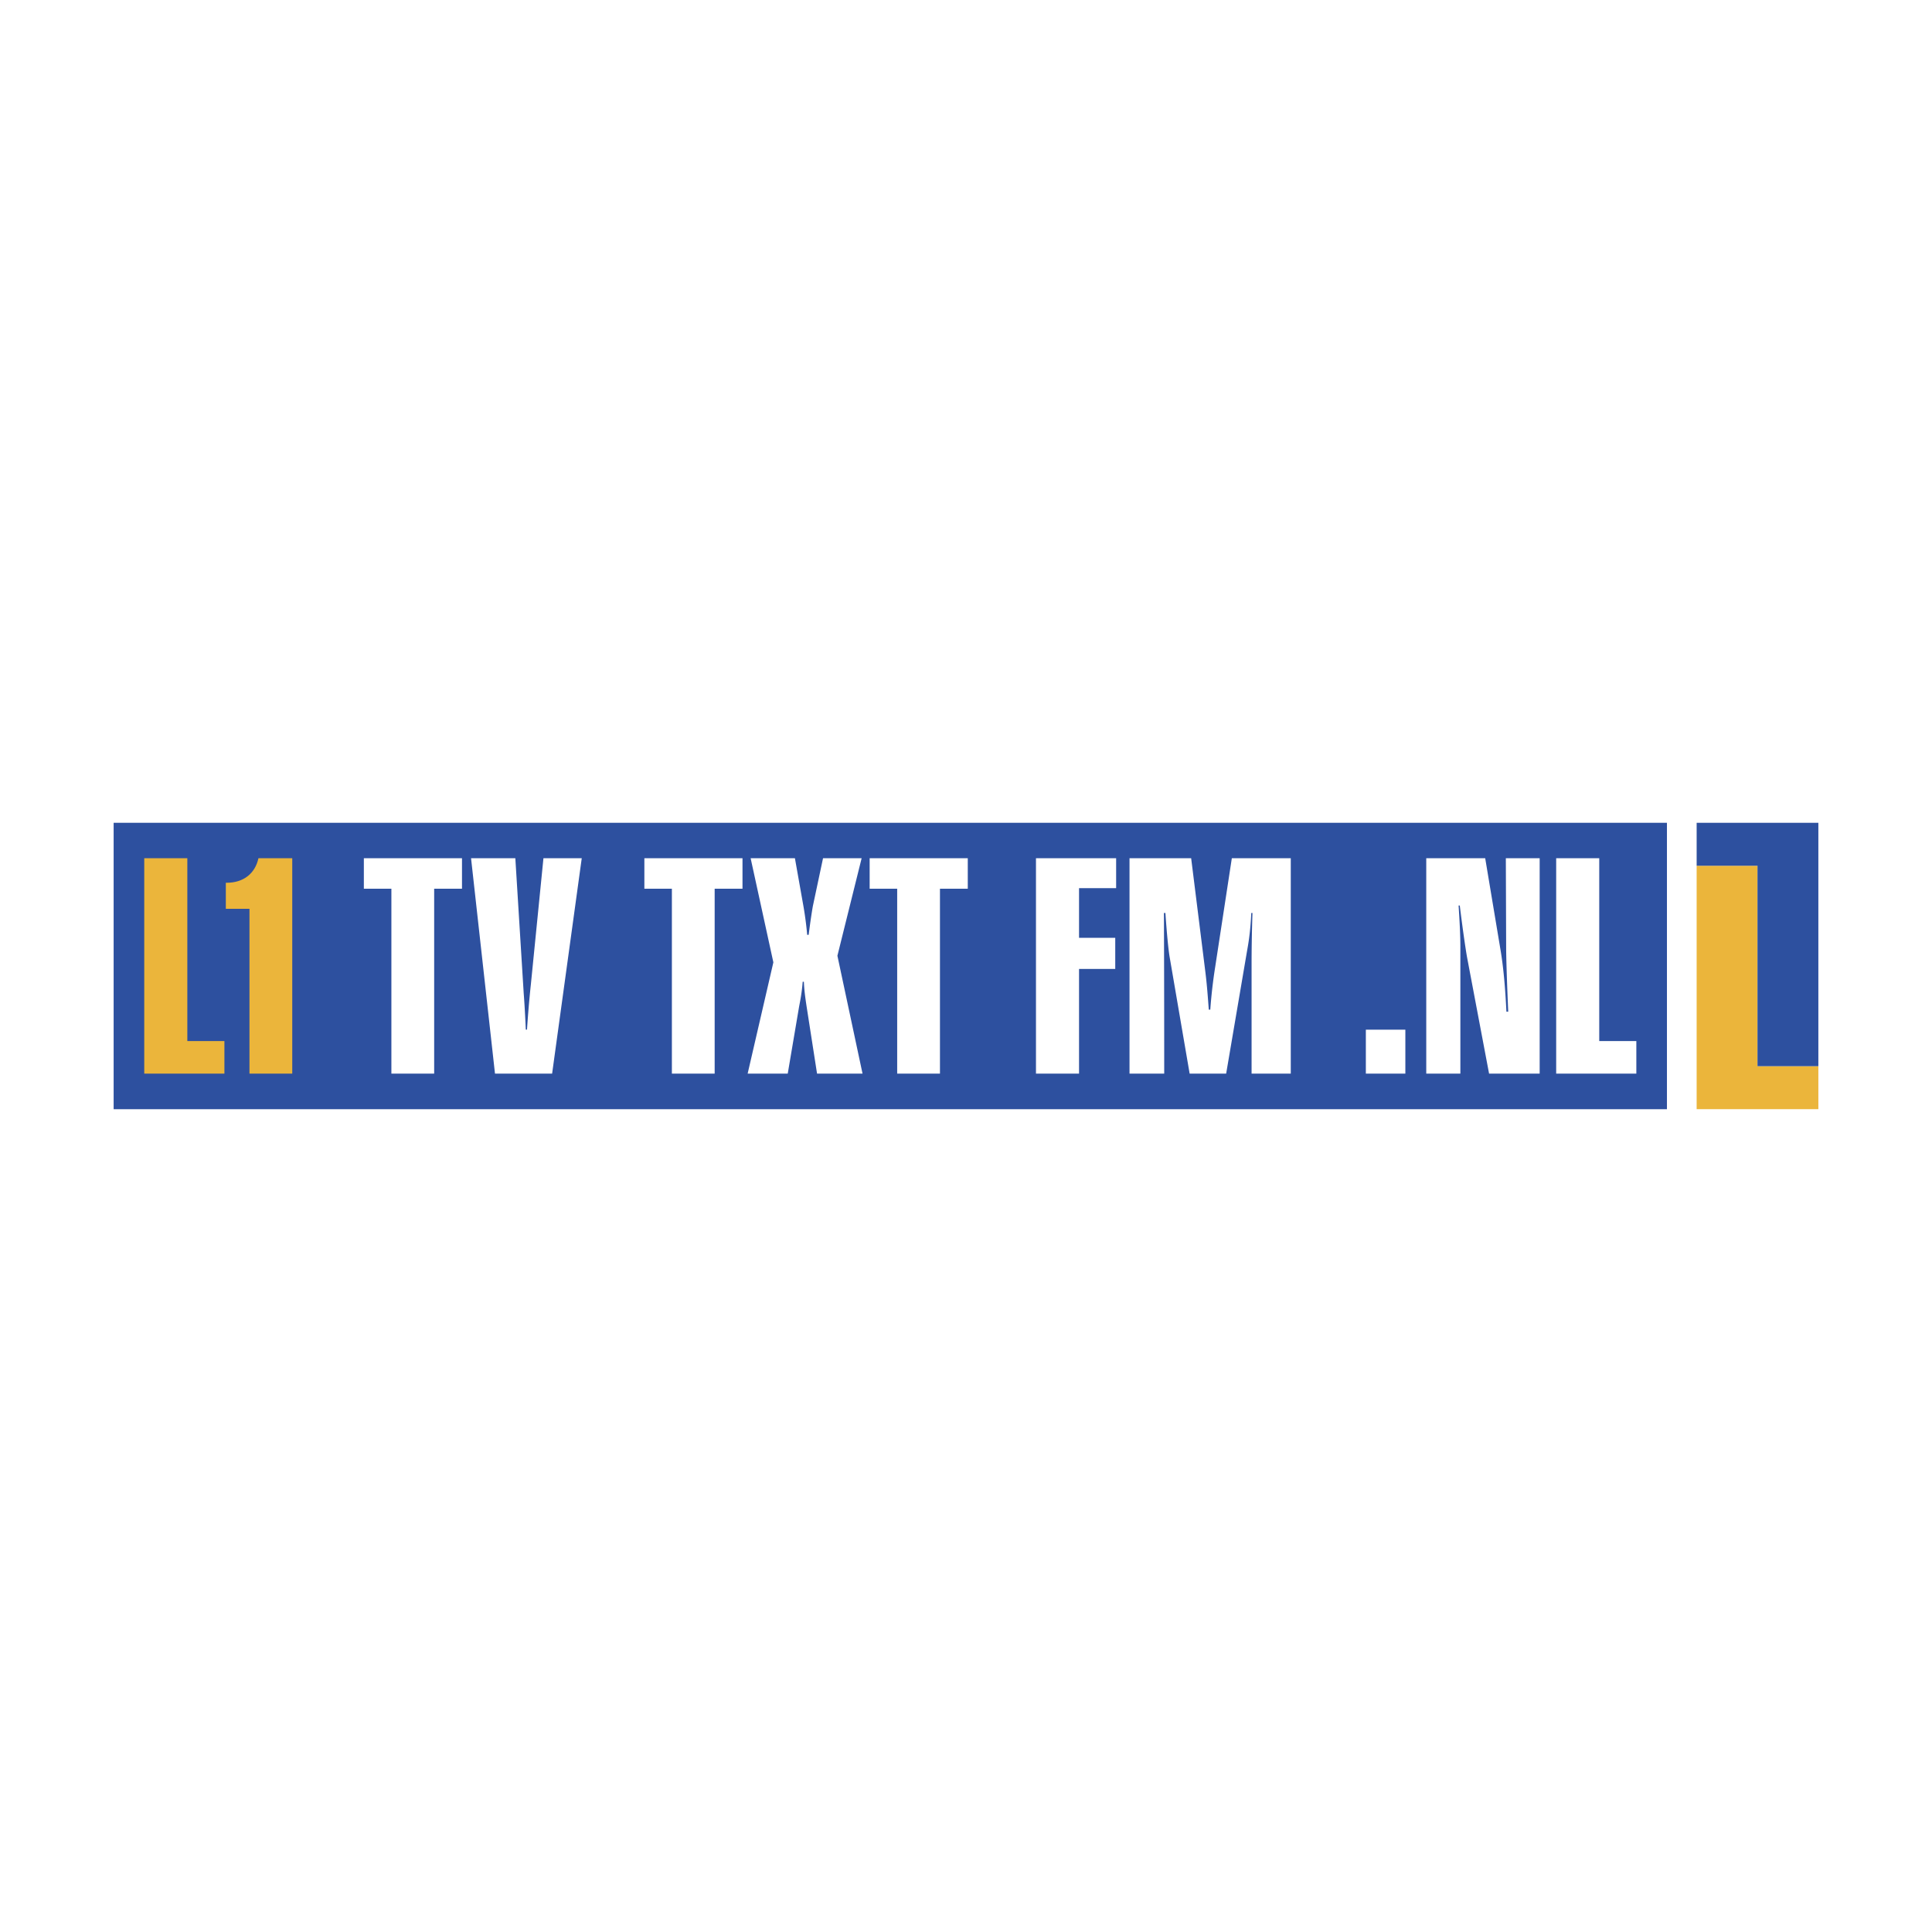
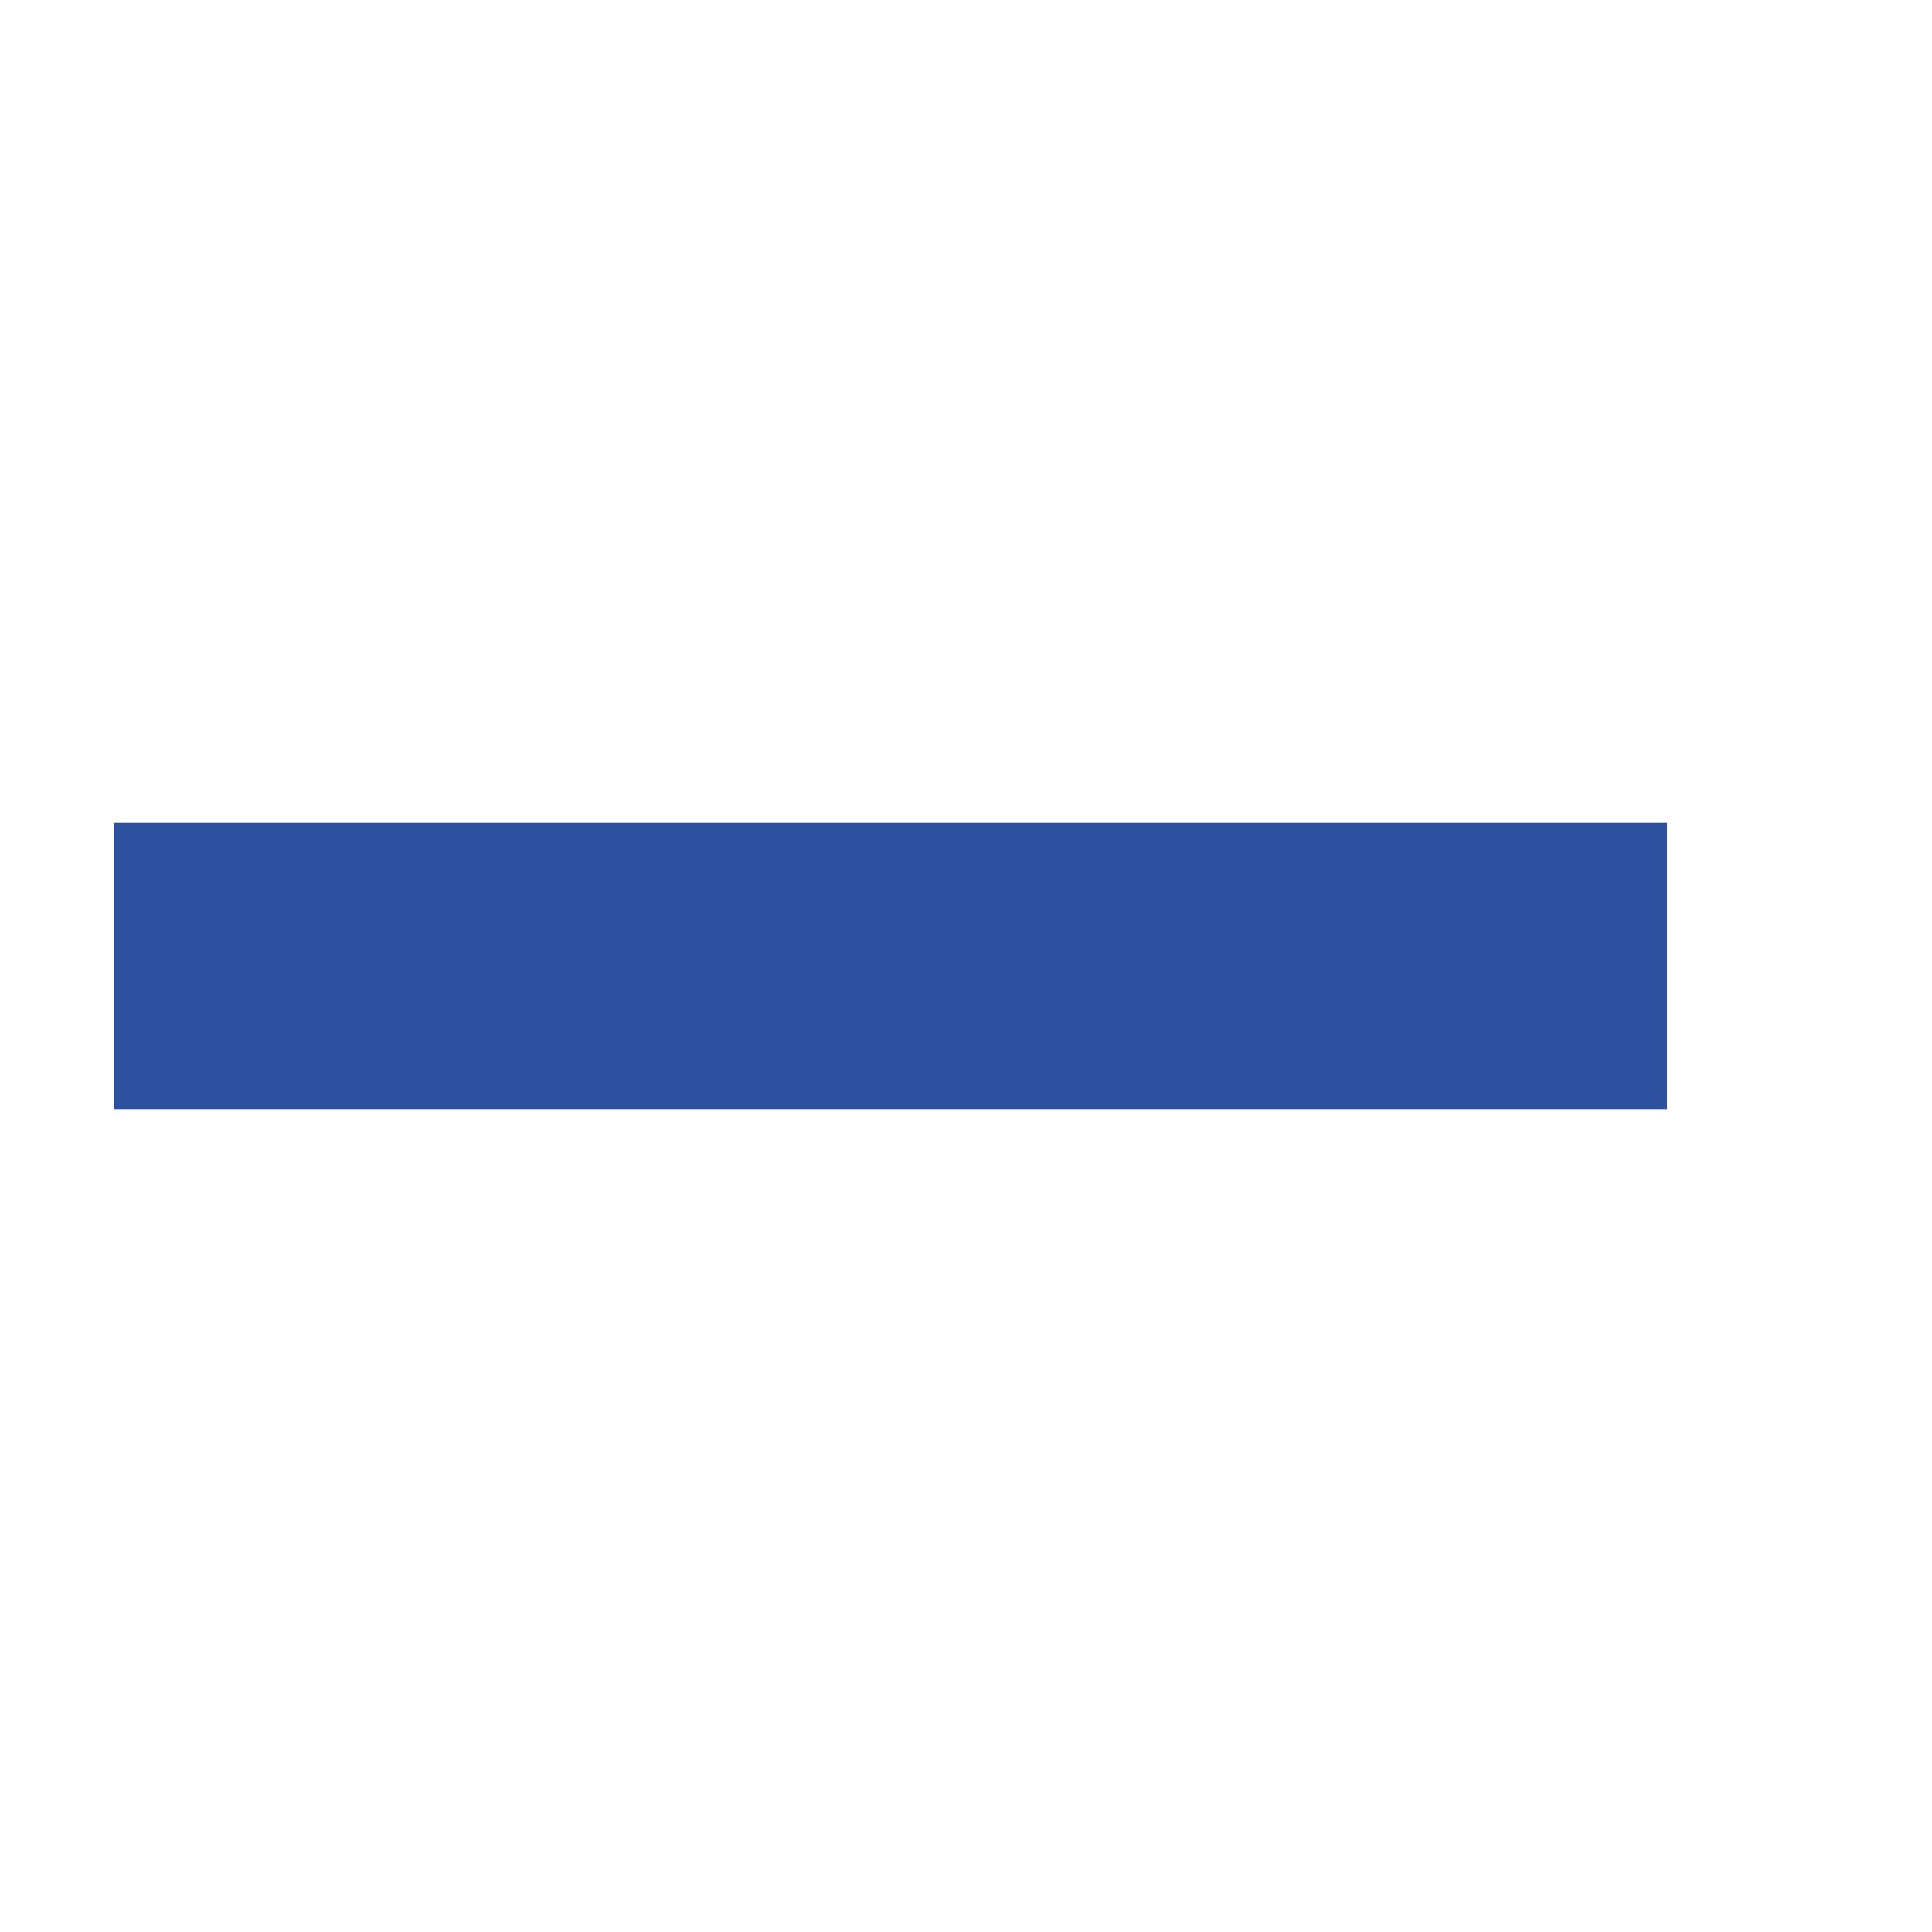
<svg xmlns="http://www.w3.org/2000/svg" width="2500" height="2500" viewBox="0 0 192.756 192.756">
  <g fill-rule="evenodd" clip-rule="evenodd">
-     <path fill="#fff" d="M0 0h192.756v192.756H0V0z" />
    <path fill="#2d509f" d="M11.338 82.09h154.973v28.576H11.338V82.09z" />
-     <path fill="#ebb53b" d="M175.346 106.373V86.375h-6.071v24.287h12.143v-4.289h-6.072z" />
-     <path fill="#2d509f" d="M175.346 86.375v19.998h6.072V82.091h-12.143v4.284h6.071z" />
-     <path fill="#ebb53b" d="M14.392 107.117h7.998v-3.252h-3.7v-18.24h-4.298v21.492zM24.888 107.117h4.27V85.625h-3.373c-.328 1.523-1.493 2.448-3.164 2.448h-.09v2.598h2.358v16.446h-.001z" />
-     <path fill="#fff" d="M39.049 107.117h4.268V88.669h2.776v-3.044h-9.791v3.044h2.747v18.448zM49.385 107.117h5.7l2.956-21.492H54.22l-1.253 12.568c-.179 1.67-.299 3.193-.388 4.535h-.12c-.09-2.057-.179-3.252-.208-3.611l-.836-13.492h-4.418l2.388 21.492zM67.034 107.117h4.268V88.669h2.777v-3.044h-9.79v3.044h2.745v18.448zM74.593 107.117h4l1.133-6.686c.091-.479.269-1.314.358-2.479h.12c.029.836.148 1.643.268 2.447l1.045 6.717h4.538l-2.507-11.761 2.418-9.731h-3.851L81.1 90.4c-.091.507-.24 1.462-.419 2.867h-.148a34.66 34.66 0 0 0-.36-2.776l-.864-4.867h-4.418l2.268 10.389-2.566 11.104zM89.512 107.117h4.268V88.669h2.775v-3.044h-9.79v3.044h2.747v18.448zM103.359 107.117h4.297V96.67h3.612v-3.105h-3.612V88.61h3.701v-2.985h-7.998v21.492zM112.691 107.117h3.463c0-10.357-.029-15.702-.029-16.029h.148c.15 2.18.299 3.642.416 4.356l2.002 11.672h3.643l2.09-12.269c.09-.506.328-1.761.416-3.76h.119a160.537 160.537 0 0 0-.088 4.656v11.373h3.91V85.625H122.9l-1.672 10.926a49.87 49.87 0 0 0-.477 4.18h-.15c-.09-1.195-.178-2.479-.357-3.881l-1.402-11.225h-6.15v21.492h-.001zM136.271 107.117h3.942v-4.388h-3.942v4.388zM142.299 107.117h3.402V94.342c0-.866-.059-2.21-.178-4h.119c.357 2.895.627 4.597.715 5.103l2.209 11.672h5.047V85.625h-3.375l.031 8.896c0 .835.059 2.984.207 6.418h-.18c-.117-2.389-.297-4.449-.596-6.209l-1.521-9.105h-5.881v21.492h.001zM155.26 107.117h7.998v-3.252h-3.701v-18.24h-4.297v21.492z" />
  </g>
</svg>